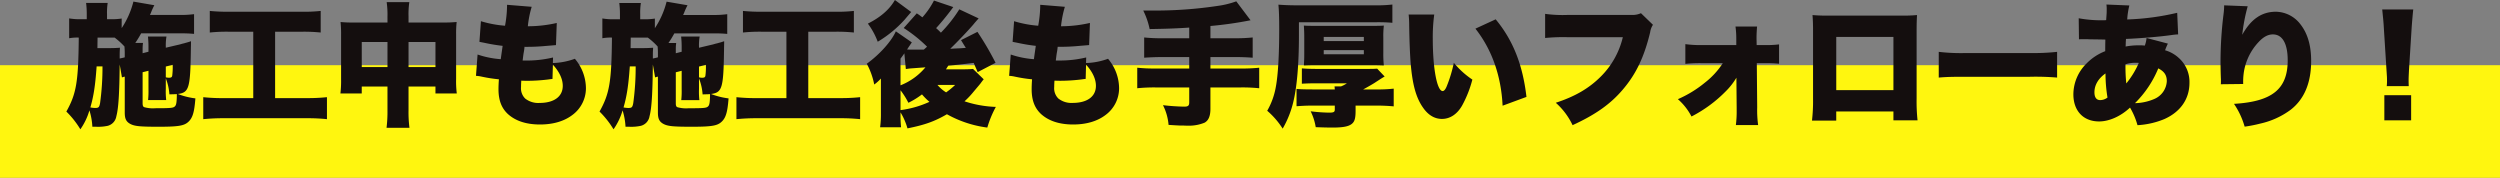
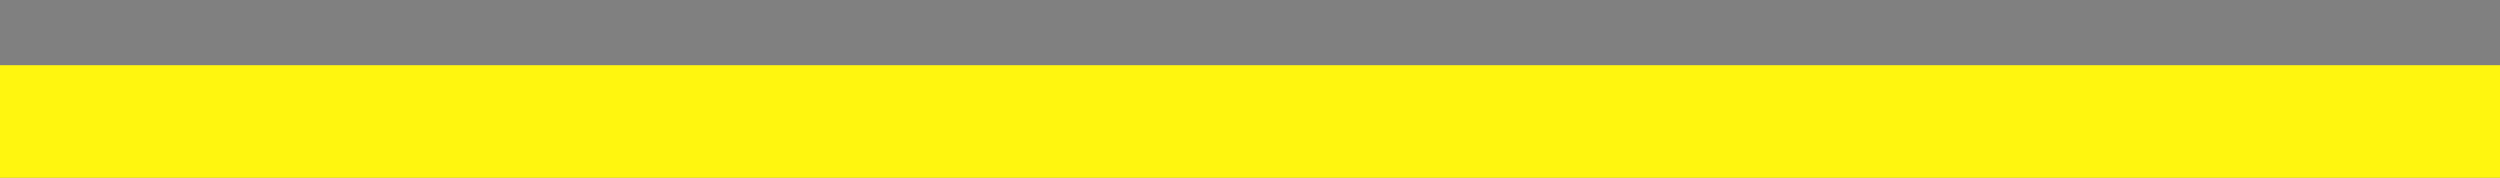
<svg xmlns="http://www.w3.org/2000/svg" width="844" height="60.015" viewBox="0 0 844 60.015">
  <rect x="0" y="0" width="844" height="60.015" fill="#808080" stroke="none" />
  <g id="グループ_2491" data-name="グループ 2491" transform="translate(-559 -9185.985)">
    <rect id="長方形_1708" data-name="長方形 1708" width="844" height="38" transform="translate(559 9208)" fill="#fff60f" />
-     <path id="パス_19501" data-name="パス 19501" d="M33.975-22.905v-.4a17.5,17.5,0,0,1,.225-3.375H27.945a32.175,32.175,0,0,1,.18,3.69v1.44l-1.98.5v-1.665a14.167,14.167,0,0,1,.135-1.8H23.67a36.339,36.339,0,0,0,1.98-3.24h13.5a42.363,42.363,0,0,1,4.365.18v-6.66a34.331,34.331,0,0,1-4.725.27H28.62a11.943,11.943,0,0,0,.5-1.17,20.946,20.946,0,0,1,.99-2.115L23.04-38.475a28.953,28.953,0,0,1-3.96,8.955v-3.24a22.881,22.881,0,0,1-4.14.225h-.81v-1.71a21.106,21.106,0,0,1,.225-3.78H7.065A29.631,29.631,0,0,1,7.29-34.2v1.665H5.67a22.052,22.052,0,0,1-4.32-.27V-26.1a14.962,14.962,0,0,1,3.24-.225C4.455-11.34,3.78-7.38.4-1.35A30.152,30.152,0,0,1,5.13,4.635a21.536,21.536,0,0,0,3.06-6.39A22.288,22.288,0,0,1,9.18,3.78h1.35a15.558,15.558,0,0,0,3.825-.315A3.974,3.974,0,0,0,17.28.225C18-2.43,18.315-7.47,18.405-17.28l.765,4.41a4.733,4.733,0,0,1,.945-.27v12.1c0,2.07.45,3.06,1.8,3.825,1.485.81,3.24.99,9.63.99,6.48,0,8.505-.315,9.9-1.53C43.02.9,43.6-1.035,43.965-5.8a24.924,24.924,0,0,1-5.94-1.485c3.825-.495,4.23-1.98,4.41-15.03,0-.585.045-1.575.045-2.79a16.175,16.175,0,0,1-1.755.54,12.355,12.355,0,0,1-1.215.315,13.462,13.462,0,0,1-1.53.405Zm0,10.35a18.03,18.03,0,0,1,1.215,5.4c1.53-.045,1.8-.045,2.52-.09-.045,2.79-.18,3.69-.675,4.14-.54.54-1.305.63-6.57.63a10.689,10.689,0,0,1-3.78-.36c-.405-.18-.54-.54-.54-1.35v-10.44l1.98-.5v6.21a28.7,28.7,0,0,1-.135,3.69h6.12a24.545,24.545,0,0,1-.135-3.735Zm0-4,2.34-.585v.63a23.264,23.264,0,0,1-.18,3.105c-.135.5-.4.63-1.17.63a5.5,5.5,0,0,1-.99-.135ZM10.89-22.77l.045-3.555h5.76a23.441,23.441,0,0,1,3.33,3.015c.045.765.09,1.305.09,1.98v1.665c-.63.18-.675.18-1.71.405,0-2.115,0-2.115.09-3.645-1.125.09-2.115.135-3.645.135ZM12.6-16.6A88.741,88.741,0,0,1,11.79-4.23c-.27,1.44-.5,1.665-1.71,1.665a10.317,10.317,0,0,1-1.575-.18c1.08-3.69,1.665-7.38,2.115-13.86Zm50.9-11.7v22.41H53.64a62.636,62.636,0,0,1-7.02-.315V1.215A66.179,66.179,0,0,1,53.505.9H81.45a61.454,61.454,0,0,1,6.93.315V-6.21a61.134,61.134,0,0,1-6.885.315H70.875v-22.41h9a54.449,54.449,0,0,1,6.39.27v-7.29a51.3,51.3,0,0,1-6.435.27H55.35a58.382,58.382,0,0,1-6.525-.27v7.29a53.906,53.906,0,0,1,6.435-.27Zm45.315-3.1H97.65c-2.115,0-3.06-.045-4.68-.18a38.414,38.414,0,0,1,.18,4.275v14.94a36.128,36.128,0,0,1-.225,4.905h7.2V-9.81h8.685v7.92a44.688,44.688,0,0,1-.315,6.03h7.74a41.3,41.3,0,0,1-.315-6.03V-9.81h9.09v2.34h7.2a33.392,33.392,0,0,1-.225-4.905v-14.9a37.753,37.753,0,0,1,.18-4.32,42.163,42.163,0,0,1-4.725.18H115.92v-2.115a27.441,27.441,0,0,1,.27-4.77h-7.65a30.916,30.916,0,0,1,.27,5.085Zm0,6.57v8.46h-8.685v-8.46Zm7.11,8.46v-8.46h9.09v8.46Zm48.78-3.24a38,38,0,0,1-9.315,1.035h-.945c.18-1.485.225-1.845.315-2.43a18.94,18.94,0,0,0,.315-2.2,67,67,0,0,0,7.38-.315c2.205-.18,2.205-.18,3.24-.27l.27-7.47A43.787,43.787,0,0,1,156.2-30.15a34.677,34.677,0,0,1,1.3-6.57l-8.325-.675v.63a39.657,39.657,0,0,1-.675,6.435,37.558,37.558,0,0,1-8.145-1.53l-.495,6.975c.675.135.945.18,1.62.315a60.415,60.415,0,0,0,6.21,1.035c-.36,2.52-.585,4.05-.63,4.5a31.1,31.1,0,0,1-7.83-1.575l-.54,7.2a11.043,11.043,0,0,1,1.935.27,49.393,49.393,0,0,0,5.8.9c-.09,1.35-.135,2.34-.135,3.33,0,3.69.99,6.345,3.15,8.37,2.565,2.34,6.21,3.555,10.845,3.555,4.41,0,8.145-1.08,10.935-3.2a11.2,11.2,0,0,0,4.59-8.91,15.519,15.519,0,0,0-3.735-10.08,23.411,23.411,0,0,1-7.425,1.44Zm-.045,2.43c2.205,2.43,3.33,4.86,3.33,7.155,0,3.6-2.925,5.76-7.83,5.76a7.056,7.056,0,0,1-4.86-1.485,4.845,4.845,0,0,1-1.4-3.87c0-.72.045-1.575.09-2.16,1.26.045,1.575.045,2.025.045a59.508,59.508,0,0,0,7.065-.45c.945-.135.99-.135,1.44-.18Zm49.32-5.715v-.4a17.5,17.5,0,0,1,.225-3.375h-6.255a32.177,32.177,0,0,1,.18,3.69v1.44l-1.98.5v-1.665a14.167,14.167,0,0,1,.135-1.8h-2.61a36.335,36.335,0,0,0,1.98-3.24h13.5a42.363,42.363,0,0,1,4.365.18v-6.66a34.331,34.331,0,0,1-4.725.27H208.62a11.947,11.947,0,0,0,.5-1.17,20.948,20.948,0,0,1,.99-2.115l-7.065-1.215a28.954,28.954,0,0,1-3.96,8.955v-3.24a22.881,22.881,0,0,1-4.14.225h-.81v-1.71a21.107,21.107,0,0,1,.225-3.78h-7.29a29.632,29.632,0,0,1,.225,3.825v1.665h-1.62a22.052,22.052,0,0,1-4.32-.27V-26.1a14.962,14.962,0,0,1,3.24-.225C184.455-11.34,183.78-7.38,180.4-1.35a30.152,30.152,0,0,1,4.725,5.985,21.536,21.536,0,0,0,3.06-6.39,22.288,22.288,0,0,1,.99,5.535h1.35a15.558,15.558,0,0,0,3.825-.315A3.974,3.974,0,0,0,197.28.225C198-2.43,198.315-7.47,198.4-17.28l.765,4.41a4.733,4.733,0,0,1,.945-.27v12.1c0,2.07.45,3.06,1.8,3.825,1.485.81,3.24.99,9.63.99,6.48,0,8.505-.315,9.9-1.53C223.02.9,223.6-1.035,223.965-5.8a24.925,24.925,0,0,1-5.94-1.485c3.825-.495,4.23-1.98,4.41-15.03,0-.585.045-1.575.045-2.79a16.175,16.175,0,0,1-1.755.54,12.357,12.357,0,0,1-1.215.315,13.462,13.462,0,0,1-1.53.405Zm0,10.35a18.031,18.031,0,0,1,1.215,5.4c1.53-.045,1.8-.045,2.52-.09-.045,2.79-.18,3.69-.675,4.14-.54.54-1.305.63-6.57.63a10.69,10.69,0,0,1-3.78-.36c-.4-.18-.54-.54-.54-1.35v-10.44l1.98-.5v6.21a28.706,28.706,0,0,1-.135,3.69h6.12a24.546,24.546,0,0,1-.135-3.735Zm0-4,2.34-.585v.63a23.261,23.261,0,0,1-.18,3.105c-.135.5-.4.63-1.17.63a5.5,5.5,0,0,1-.99-.135ZM190.89-22.77l.045-3.555h5.76a23.442,23.442,0,0,1,3.33,3.015c.045.765.09,1.305.09,1.98v1.665c-.63.18-.675.18-1.71.405,0-2.115,0-2.115.09-3.645-1.125.09-2.115.135-3.645.135ZM192.6-16.6a88.741,88.741,0,0,1-.81,12.375c-.27,1.44-.495,1.665-1.71,1.665a10.317,10.317,0,0,1-1.575-.18c1.08-3.69,1.665-7.38,2.115-13.86Zm50.895-11.7v22.41H233.64a62.636,62.636,0,0,1-7.02-.315V1.215A66.179,66.179,0,0,1,233.505.9H261.45a61.454,61.454,0,0,1,6.93.315V-6.21a61.134,61.134,0,0,1-6.885.315h-10.62v-22.41h9a54.45,54.45,0,0,1,6.39.27v-7.29a51.3,51.3,0,0,1-6.435.27H235.35a58.382,58.382,0,0,1-6.525-.27v7.29a53.906,53.906,0,0,1,6.435-.27Zm63,12.555c-.9.09-2.115.135-3.51.135H297.36c.36-.54.45-.765.81-1.26,2.925-.225,3.465-.315,8.55-.9.45,1.035.63,1.44,1.35,3.1l6.03-3.15a98.644,98.644,0,0,0-6.12-10.44l-5.535,2.79c.765,1.26,1.035,1.71,1.62,2.61-1.62.135-2.25.18-2.7.18-1.8.09-1.8.09-2.565.135,2.34-2.25,6.21-6.3,7.875-8.28.36-.45.945-1.125,1.71-1.98l-6.525-3.06a46.117,46.117,0,0,1-6.21,7.875c-.63-.63-.9-.9-1.62-1.53,1.53-1.665,3.285-3.78,4.68-5.625.63-.81.63-.855,1.125-1.485l-6.525-2.2a26.95,26.95,0,0,1-3.915,5.67c-.945-.72-.945-.72-1.89-1.35l-4.41,4.95a48.62,48.62,0,0,1,7.875,6.3c-.225.225-.225.225-1.08.99h-4.455c-.4,0-.675,0-1.215-.045.225-.315.225-.315.4-.585.225-.36.225-.36.45-.675.4-.585.45-.675.765-1.125l-5.4-3.735c-1.485,3.375-5.49,7.83-9.81,10.935a24.892,24.892,0,0,1,2.52,7.02,14.889,14.889,0,0,0,2.25-2.025V-.81a32.827,32.827,0,0,1-.27,4.77H282.2a42.473,42.473,0,0,1-.18-5.04,22.059,22.059,0,0,1,2.34,5.4c5.895-1.17,9.225-2.385,13.32-4.77a37.775,37.775,0,0,0,13.635,4.5,35.5,35.5,0,0,1,2.88-6.975,37.33,37.33,0,0,1-10.575-1.89A27.707,27.707,0,0,0,306.72-8.1c1.98-2.34,1.98-2.34,2.3-2.745.63-.855.63-.855,1.08-1.4Zm-24.48,7.2a25.694,25.694,0,0,1,2.655,4.23,26.826,26.826,0,0,0,4.59-2.835,22.192,22.192,0,0,0,2.52,2.52,33.9,33.9,0,0,1-9.765,2.79Zm18.45-1.8a26.316,26.316,0,0,1-3.06,2.52,12.591,12.591,0,0,1-2.925-2.52Zm-18.45-8.865c1.035-1.4,1.035-1.4,1.3-1.8l.495,5.31c1.125-.18,1.26-.18,1.755-.225l4.86-.36a20.886,20.886,0,0,1-8.415,6.075Zm-1.89-19.8c-1.845,3.195-4.815,5.805-9.135,7.965a24.349,24.349,0,0,1,3.33,6.12,39,39,0,0,0,9.18-7.56c.4-.495,1.53-1.8,2.115-2.475ZM344.7-19.62a38,38,0,0,1-9.315,1.035h-.945c.18-1.485.225-1.845.315-2.43a18.94,18.94,0,0,0,.315-2.2,67,67,0,0,0,7.38-.315c2.2-.18,2.2-.18,3.24-.27l.27-7.47A43.787,43.787,0,0,1,336.2-30.15a34.679,34.679,0,0,1,1.3-6.57l-8.325-.675v.63a39.657,39.657,0,0,1-.675,6.435,37.557,37.557,0,0,1-8.145-1.53l-.5,6.975c.675.135.945.18,1.62.315a60.415,60.415,0,0,0,6.21,1.035c-.36,2.52-.585,4.05-.63,4.5a31.1,31.1,0,0,1-7.83-1.575l-.54,7.2a11.044,11.044,0,0,1,1.935.27,49.392,49.392,0,0,0,5.8.9c-.09,1.35-.135,2.34-.135,3.33,0,3.69.99,6.345,3.15,8.37,2.565,2.34,6.21,3.555,10.845,3.555,4.41,0,8.145-1.08,10.935-3.2a11.2,11.2,0,0,0,4.59-8.91,15.519,15.519,0,0,0-3.735-10.08,23.411,23.411,0,0,1-7.425,1.44Zm-.045,2.43c2.2,2.43,3.33,4.86,3.33,7.155,0,3.6-2.925,5.76-7.83,5.76A7.056,7.056,0,0,1,335.3-5.76a4.845,4.845,0,0,1-1.4-3.87c0-.72.045-1.575.09-2.16,1.26.045,1.575.045,2.025.045a59.507,59.507,0,0,0,7.065-.45c.945-.135.99-.135,1.44-.18Zm34.83-8.91H370.71a56.555,56.555,0,0,1-6.435-.27v6.84c1.89-.135,4.005-.225,6.435-.225h8.775v3.87H368.19a54.59,54.59,0,0,1-6.255-.27v6.93a56.241,56.241,0,0,1,6.255-.27h11.295v5.04c0,1.125-.4,1.44-1.665,1.44a70.559,70.559,0,0,1-7.2-.495,17.993,17.993,0,0,1,1.89,6.66c3.6.225,3.825.225,4.995.225.54,0,1.035.045,1.08.045h.675a13.948,13.948,0,0,0,5.445-1.035c1.3-.765,1.935-2.2,1.935-4.68v-7.2h10.17a56.034,56.034,0,0,1,6.3.27v-6.93a54.94,54.94,0,0,1-6.3.27H386.64v-3.87h7.92c2.7,0,4.59.09,6.345.225v-6.84a57.1,57.1,0,0,1-6.435.27h-7.83v-4.14a127.25,127.25,0,0,0,13.545-1.935l-4.815-6.39a29.833,29.833,0,0,1-6.21,1.53,141.1,141.1,0,0,1-22.185,1.575H363.96a25.813,25.813,0,0,1,2.16,6.255c5.85-.09,9.45-.225,13.365-.5ZM421.56-8.82c-2.745,0-4.59-.045-5.85-.18v5.85c1.755-.135,3.465-.225,5.67-.225h7.245v1.35c0,.81-.36,1.035-1.89,1.035a55.144,55.144,0,0,1-6.255-.45,18.912,18.912,0,0,1,1.71,5.355c2.2.09,4.14.135,5.715.135,3.465,0,5.4-.36,6.48-1.26.945-.765,1.26-1.89,1.26-4.41V-3.375h6.84c2.025,0,4.185.09,6.03.27V-9.09a48.363,48.363,0,0,1-5.985.27h-4.32c1.4-.765,2.655-1.485,3.69-2.115,2.7-1.755,2.7-1.755,3.555-2.25l-2.52-2.655c-1.26.09-1.665.09-4.59.09h-15.57c-1.98,0-3.6-.045-5.265-.18v5.175c1.44-.09,2.79-.135,5.4-.135h9.81a10.54,10.54,0,0,1-1.98,1.035h-2.2c.045.4.045.585.09,1.035ZM416.52-31.5h25.92a53.956,53.956,0,0,1,5.625.18v-6.165a47.865,47.865,0,0,1-5.985.27h-26.1c-2.52,0-4.5-.09-6.39-.225.18,1.845.27,4.1.27,8.325,0,8.685-.4,15.48-1.125,19.35A24.6,24.6,0,0,1,405.81-1.62a26.958,26.958,0,0,1,5.22,6.03,33.207,33.207,0,0,0,3.51-8.685c1.3-5.13,1.98-13.05,1.98-22.86Zm1.8,10.575c0,1.71-.045,2.475-.135,4,1.215-.045,2.3-.09,5.085-.09h16.785c2.835,0,3.87.045,5.13.09a36.346,36.346,0,0,1-.18-4.14v-5.31a30.614,30.614,0,0,1,.18-4c-1.395.09-2.115.09-5.04.09H423.18c-2.925,0-3.645,0-4.995-.09.09,1.4.135,2.385.135,4.05Zm6.57-5.625h13.545v1.395H424.89Zm0,4.455h13.545V-20.7H424.89ZM453.555-34.11a31.577,31.577,0,0,1,.18,3.2c.09,6.255.27,10.035.5,13.185.585,7.155,1.8,11.655,4.14,14.985,1.755,2.565,3.915,3.87,6.435,3.87,2.745,0,5.175-1.62,6.84-4.59a37.984,37.984,0,0,0,3.42-8.685,28.468,28.468,0,0,1-6.255-5.67,45.719,45.719,0,0,1-2.34,7.785c-.45,1.17-.945,1.755-1.44,1.755-1.89,0-3.33-7.6-3.33-17.685a56.126,56.126,0,0,1,.495-8.145ZM476.1-29.34c5.58,7.065,8.685,15.93,9.18,26.01l8.055-2.97c-1.26-10.89-4.545-19.125-10.395-26.19Zm55.89-5.22a7.046,7.046,0,0,1-3.285.585H507.33a43.427,43.427,0,0,1-7.695-.36v8.145a62.143,62.143,0,0,1,7.56-.27H525.87a27.8,27.8,0,0,1-7.47,13.32c-3.96,3.96-8.685,6.7-15.165,8.82a23.679,23.679,0,0,1,5.67,7.56C516.825-.4,521.865-4.005,526.05-9c4.32-5.13,7.02-10.755,9.045-19.125a5.98,5.98,0,0,1,.945-2.52Zm27.63,16.875a26.482,26.482,0,0,1-5.985,6.525,38.549,38.549,0,0,1-9.18,5.625,19.928,19.928,0,0,1,4.59,5.85,44.81,44.81,0,0,0,11.565-8.5,22.815,22.815,0,0,0,3.6-4.59l.09,10.125v.81a36.209,36.209,0,0,1-.27,5.04h7.515a36.684,36.684,0,0,1-.315-5.985l-.135-14.895h2.565a47.929,47.929,0,0,1,4.95.18V-24.03a33.717,33.717,0,0,1-4.95.225h-2.61l-.045-2.16v-.36c0-1.26.09-2.61.18-3.735H563.9a29.621,29.621,0,0,1,.27,4.05V-23.8H552.69a37.034,37.034,0,0,1-5.715-.315v6.66a48.115,48.115,0,0,1,5.715-.225Zm57.6,16.29V1.62h8.145A60.655,60.655,0,0,1,625.05-5.8V-28.62c0-2.115.045-3.735.135-5.31a51.14,51.14,0,0,1-5.58.18H595.35a52.689,52.689,0,0,1-5.445-.18c.135,1.845.18,3.24.18,5.175v23.13a57.325,57.325,0,0,1-.36,7.335h8.19v-3.1Zm0-7.2h-19.3V-26.55h19.3Zm15.3-4.23c2.745-.225,4.23-.27,9.27-.27h21.42a86.852,86.852,0,0,1,9.27.27V-21.51a73.833,73.833,0,0,1-9.225.4h-21.51a63.766,63.766,0,0,1-9.225-.4ZM702.675-26.19a9.906,9.906,0,0,1-.585,2.565,16.985,16.985,0,0,0-2.115-.09,23.77,23.77,0,0,0-4.365.405c.045-.945.045-1.08.045-1.35.045-.765.045-.765.09-1.215,4.5-.18,11.34-.72,15.66-1.35,1.035-.135,1.215-.135,1.935-.18l-.315-7.29a85.44,85.44,0,0,1-16.875,2.25,25.652,25.652,0,0,1,.72-4.725l-7.74-.315a11.511,11.511,0,0,1,.09,1.89c0,.5,0,.99-.045,1.44-.09,1.35-.09,1.35-.135,1.935l-.63.045h-.27a41.7,41.7,0,0,1-8.37-.675l.09,7.11c.63-.045.81-.045,1.44-.045.81,0,1.53,0,2.205.045,3.33.045,3.33.045,5.265.09-.045,1.935-.045,2.385-.045,3.915a17.584,17.584,0,0,0-6.255,4.1,14.725,14.725,0,0,0-4.5,10.44c0,5.625,3.375,9.18,8.685,9.18,3.42,0,7.335-1.755,10.44-4.68a24.307,24.307,0,0,1,2.52,5.94,27.415,27.415,0,0,0,9.09-2.07c5.445-2.43,8.46-6.8,8.46-12.24a10.825,10.825,0,0,0-3.69-8.46,11.457,11.457,0,0,0-4.545-2.52,22.708,22.708,0,0,1,.945-2.25ZM698.76-4.185a35.431,35.431,0,0,0,7.875-11.745c2.025,1.035,2.88,2.3,2.88,4.32a6.9,6.9,0,0,1-4.275,6.03A17.383,17.383,0,0,1,698.76-4.185ZM688.815-14.22a51.168,51.168,0,0,0,.675,8.145,4.225,4.225,0,0,1-2.475.855c-1.26,0-1.935-.945-1.935-2.61C685.08-10.305,686.385-12.51,688.815-14.22Zm6.75-3.1a11.707,11.707,0,0,1,3.555-.5,6.646,6.646,0,0,1,.945.045,29.272,29.272,0,0,1-4.23,6.93A55.152,55.152,0,0,1,695.565-17.325Zm33.3-19.89v.36a22.234,22.234,0,0,1-.18,2.475,129.822,129.822,0,0,0-1.035,16.425c0,1.26.045,3.96.135,5.715v.9a5.2,5.2,0,0,1-.045.765l7.56-.09a23.157,23.157,0,0,1,.18-3.69,19.091,19.091,0,0,1,4.995-10.44c1.665-1.8,3.2-2.61,4.86-2.61,3.2,0,4.995,3.1,4.995,8.73,0,9.72-5.22,13.95-18.135,14.715a26.665,26.665,0,0,1,3.6,7.695A46.233,46.233,0,0,0,741.1,2.7a27.074,27.074,0,0,0,10.26-4.68q6.885-5.4,6.885-16.47c0-5.265-1.215-9.36-3.735-12.51a10.633,10.633,0,0,0-8.145-4.095c-4.815,0-8.46,2.52-11.385,7.785a60.337,60.337,0,0,1,1.845-9.63ZM791.19-9.945c-.045-1.125-.045-1.62-.045-2.07,0-.675.045-1.575.135-3.465l.9-14.265c.135-1.89.405-5.04.54-6.075H782.235c.225,2.205.45,4.23.54,6.075l.9,14.265c.18,2.655.18,2.655.18,3.51a16.663,16.663,0,0,1-.09,2.025ZM792,1.62v-8.5h-9.045v8.5Z" transform="translate(581 9225)" fill="#140e0e" />
  </g>
</svg>